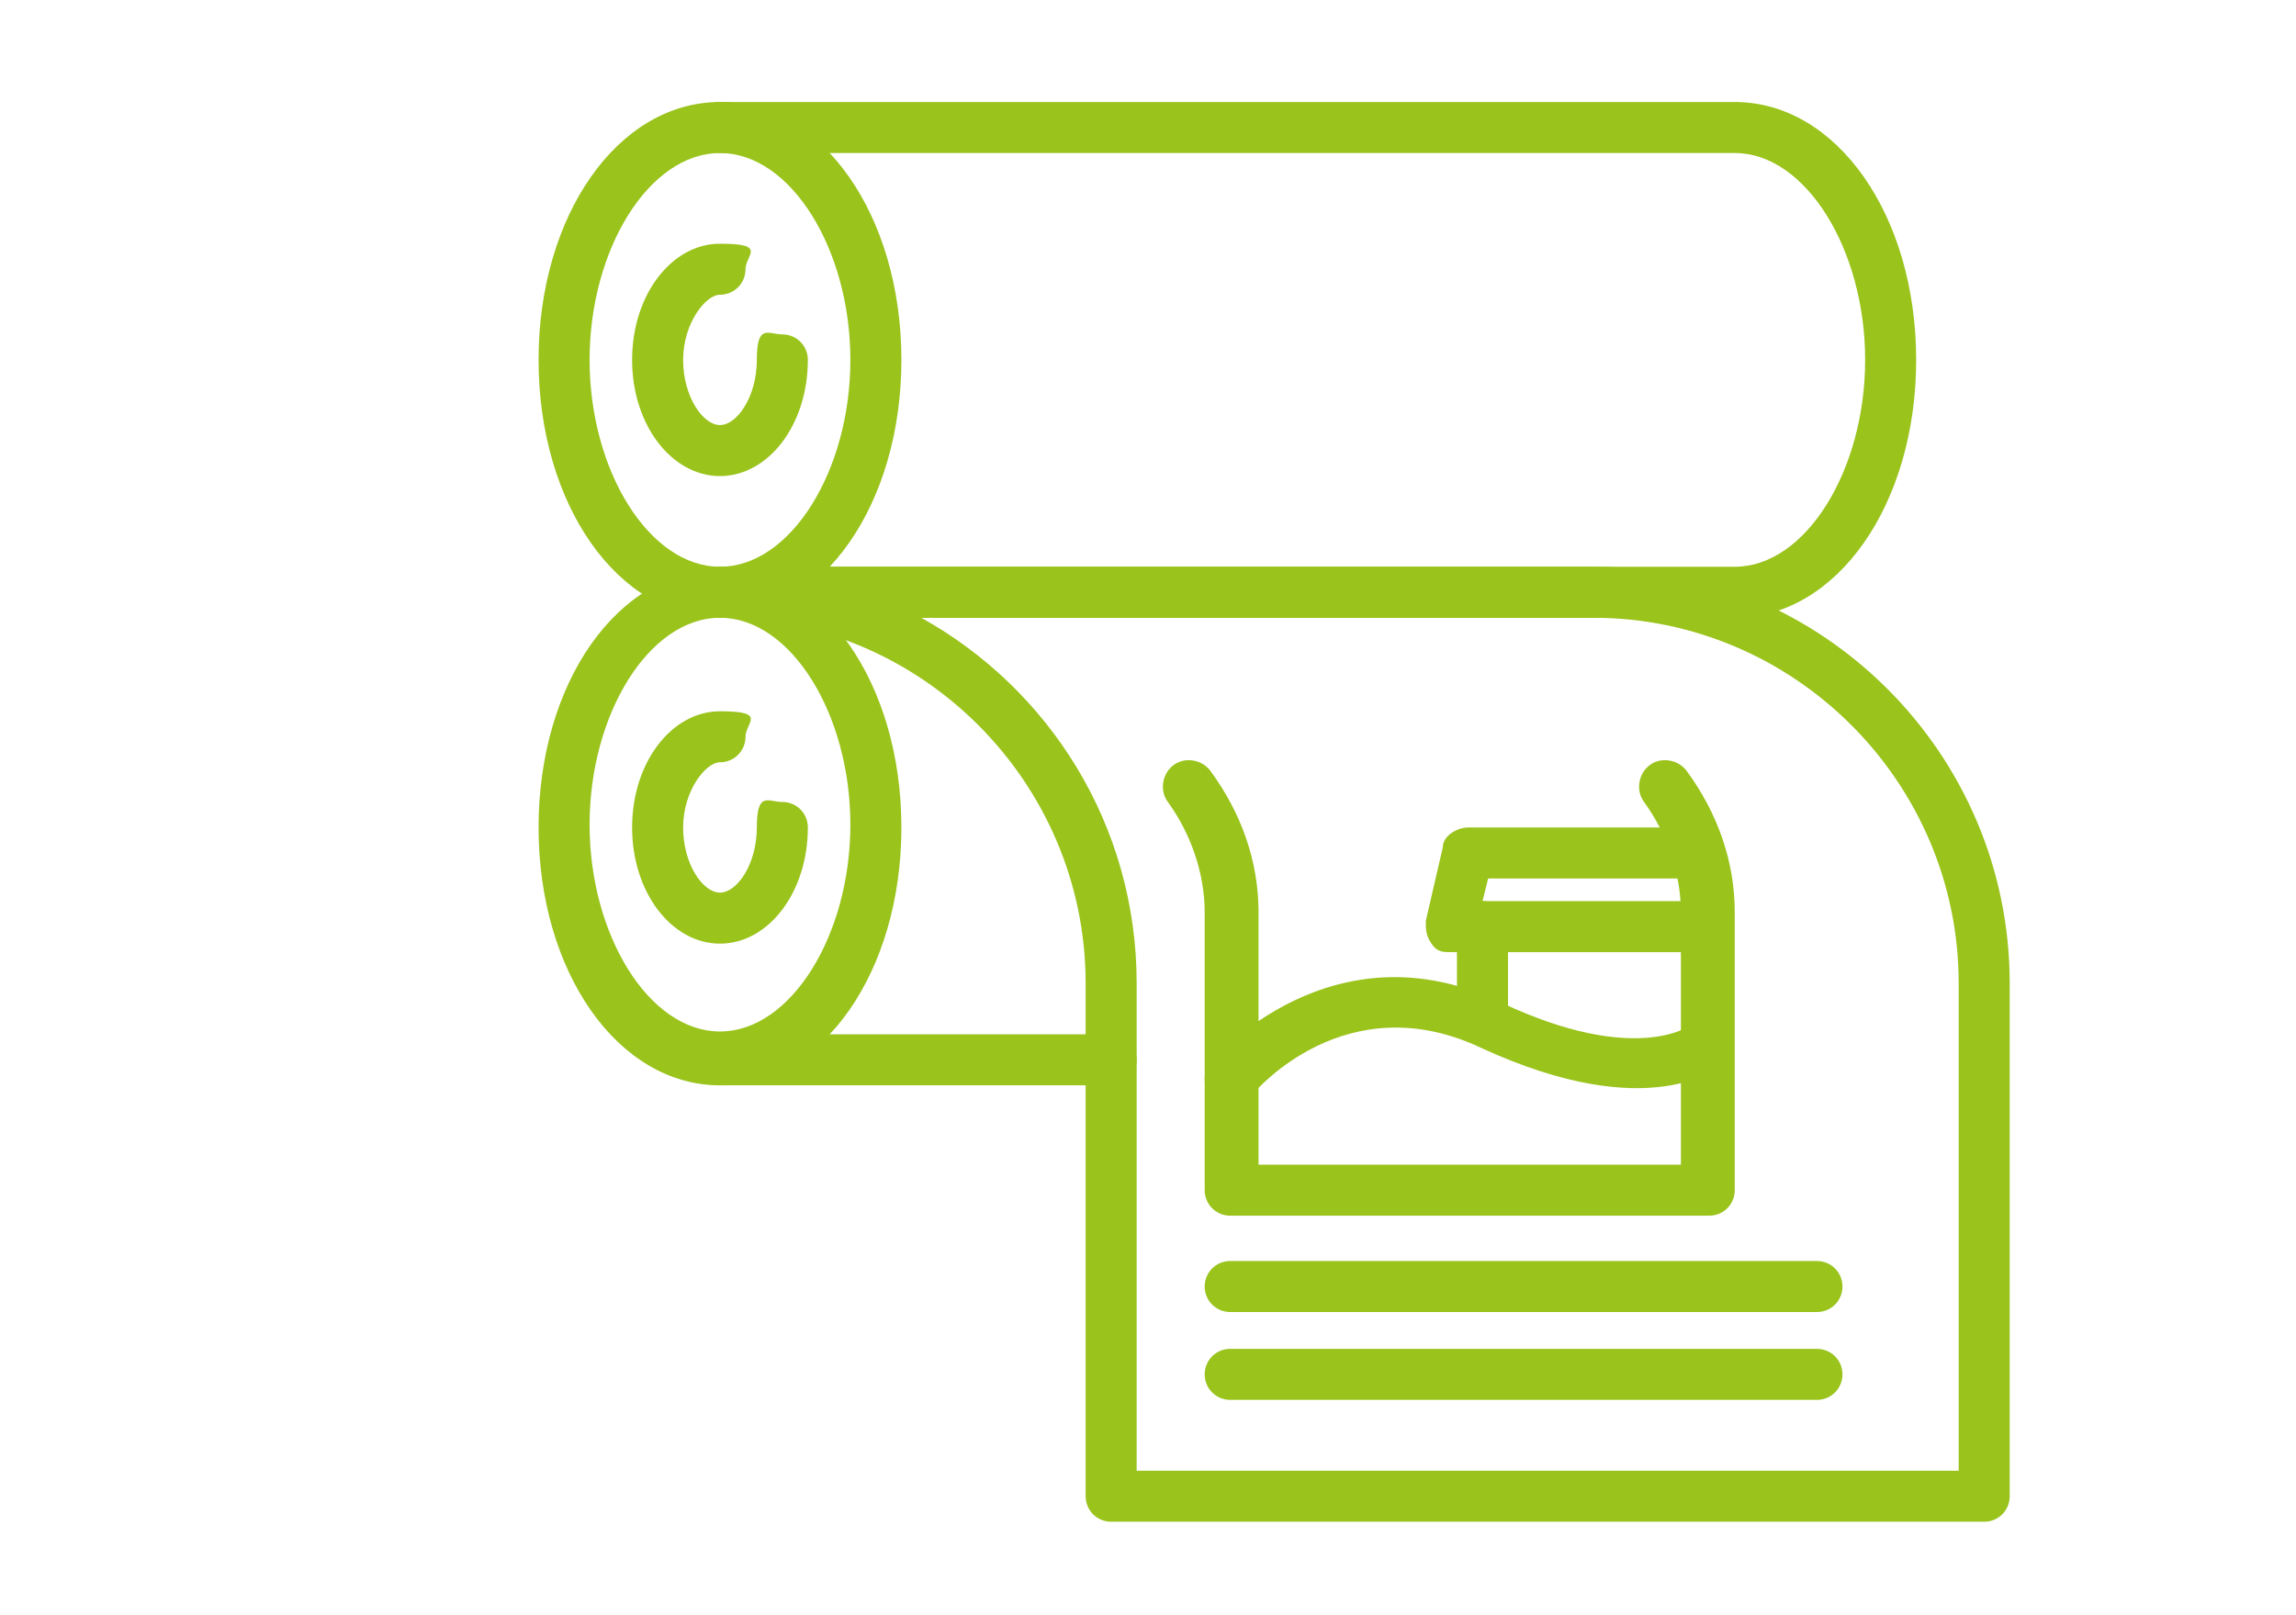
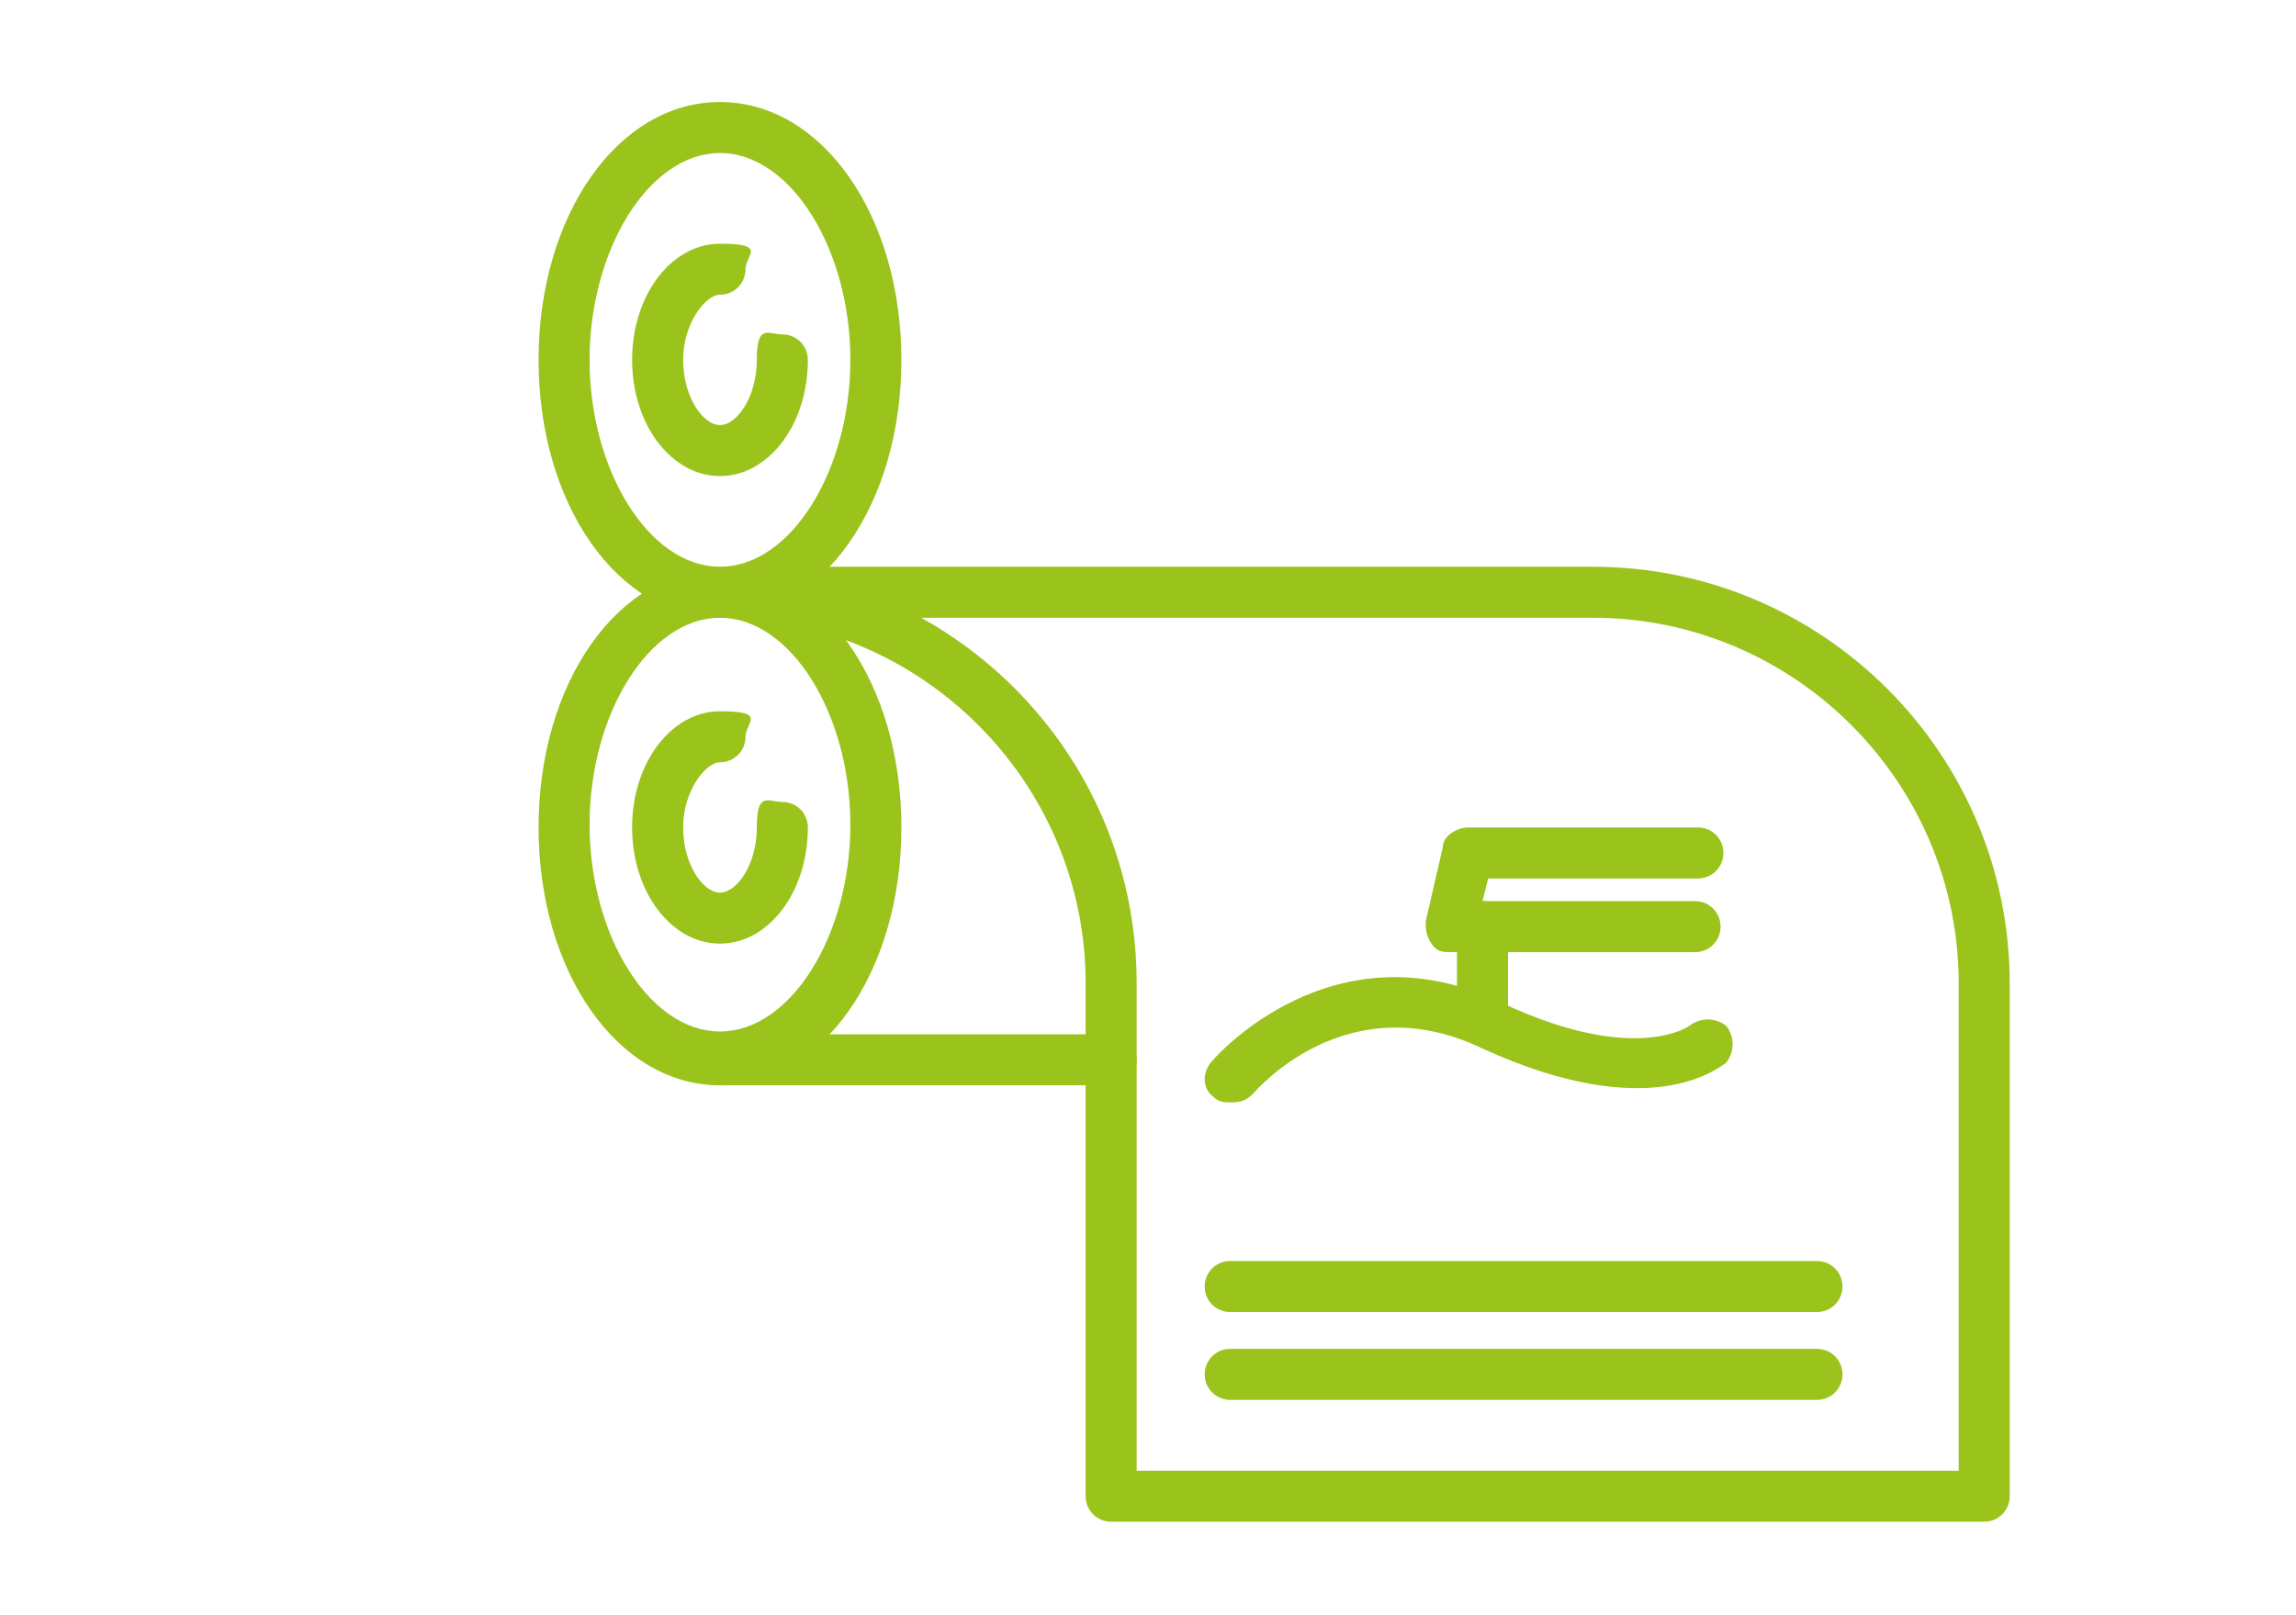
<svg xmlns="http://www.w3.org/2000/svg" width="81" height="57" version="1.1" viewBox="0 0 81 57">
  <defs>
    <style> .cls-1 { fill: #9ac31c; } </style>
  </defs>
  <g>
    <g id="Layer_1">
      <g id="Layer_1-2" data-name="Layer_1">
        <g>
          <path class="cls-1" d="M25.4,38.3c-3.6,0-6.4-4-6.4-9.1s2.8-9.1,6.4-9.1,6.4,4,6.4,9.1-2.8,9.1-6.4,9.1ZM25.4,21.8c-2.5,0-4.6,3.4-4.6,7.3s2.1,7.3,4.6,7.3,4.6-3.4,4.6-7.3-2.1-7.3-4.6-7.3Z" />
          <path class="cls-1" d="M70,53.7h-30.8c-.5,0-.9-.4-.9-.9v-18.1c0-7.1-5.8-12.9-12.9-12.9s-.9-.4-.9-.9.4-.9.9-.9h30.8c8.1,0,14.7,6.6,14.7,14.7v18.1c0,.5-.4.9-.9.9ZM40.1,51.9h29v-17.2c0-7.1-5.8-12.9-12.9-12.9h-23.7c4.5,2.5,7.6,7.3,7.6,12.9,0,0,0,17.2,0,17.2Z" />
          <path class="cls-1" d="M39.2,38.3h-13.8c-.5,0-.9-.4-.9-.9s.4-.9.9-.9h13.8c.5,0,.9.4.9.9s-.4.9-.9.9Z" />
          <path class="cls-1" d="M25.4,21.8c-3.6,0-6.4-4-6.4-9.1s2.8-9.1,6.4-9.1,6.4,4,6.4,9.1-2.8,9.1-6.4,9.1ZM25.4,5.4c-2.5,0-4.6,3.4-4.6,7.3s2.1,7.3,4.6,7.3,4.6-3.4,4.6-7.3-2.1-7.3-4.6-7.3Z" />
          <path class="cls-1" d="M25.4,16.8c-1.7,0-3.1-1.8-3.1-4.1s1.4-4.1,3.1-4.1.9.4.9.9-.4.9-.9.9-1.3,1-1.3,2.3.7,2.3,1.3,2.3,1.3-1,1.3-2.3.4-.9.9-.9.9.4.9.9c0,2.3-1.4,4.1-3.1,4.1Z" />
          <path class="cls-1" d="M25.4,33.3c-1.7,0-3.1-1.8-3.1-4.1s1.4-4.1,3.1-4.1.9.4.9.9-.4.9-.9.9-1.3,1-1.3,2.3.7,2.3,1.3,2.3,1.3-1,1.3-2.3.4-.9.9-.9.9.4.9.9c0,2.3-1.4,4.1-3.1,4.1Z" />
-           <path class="cls-1" d="M61.2,21.8H25.4c-.5,0-.9-.4-.9-.9s.4-.9.9-.9h35.8c2.5,0,4.6-3.4,4.6-7.3s-2.1-7.3-4.6-7.3H25.4c-.5,0-.9-.4-.9-.9s.4-.9.9-.9h35.8c3.6,0,6.4,4,6.4,9.1s-2.8,9.1-6.4,9.1Z" />
-           <path class="cls-1" d="M60.1,42.9h-16.7c-.5,0-.9-.4-.9-.9v-9.8c0-1.4-.5-2.8-1.3-3.9-.3-.4-.2-1,.2-1.3s1-.2,1.3.2c1.1,1.5,1.7,3.2,1.7,5v8.9h14.9v-8.9c0-1.4-.5-2.8-1.3-3.9-.3-.4-.2-1,.2-1.3s1-.2,1.3.2c1.1,1.5,1.7,3.2,1.7,5v9.8c0,.5-.4.9-.9.9h-.2Z" />
          <path class="cls-1" d="M43.4,38.9c-.2,0-.4,0-.6-.2-.4-.3-.4-.9,0-1.3,0,0,4.2-4.9,10.2-2,4.7,2.2,6.6.8,6.6.8.4-.3.9-.3,1.3,0,.3.4.3.9,0,1.3-.3.2-2.7,2.2-8.6-.5-4.8-2.3-8,1.5-8.1,1.6-.2.2-.4.3-.7.3Z" />
          <path class="cls-1" d="M52.3,36.8c-.5,0-.9-.4-.9-.9v-3.2c0-.5.4-.9.9-.9h7.5c.5,0,.9.4.9.9s-.4.9-.9.9h-6.6v2.3c0,.5-.4.9-.9.9Z" />
          <path class="cls-1" d="M52.3,33.6h-1.1c-.3,0-.5,0-.7-.3s-.2-.5-.2-.8l.6-2.6c0-.4.5-.7.9-.7h8.1c.5,0,.9.4.9.9s-.4.9-.9.9h-7.4l-.2.8c.5,0,.9.4.9.9s-.4.9-.9.9Z" />
          <path class="cls-1" d="M64.1,46.3h-20.7c-.5,0-.9-.4-.9-.9s.4-.9.9-.9h20.7c.5,0,.9.4.9.9s-.4.9-.9.9Z" />
          <path class="cls-1" d="M64.1,49.4h-20.7c-.5,0-.9-.4-.9-.9s.4-.9.9-.9h20.7c.5,0,.9.4.9.9s-.4.9-.9.9Z" />
        </g>
      </g>
    </g>
  </g>
</svg>